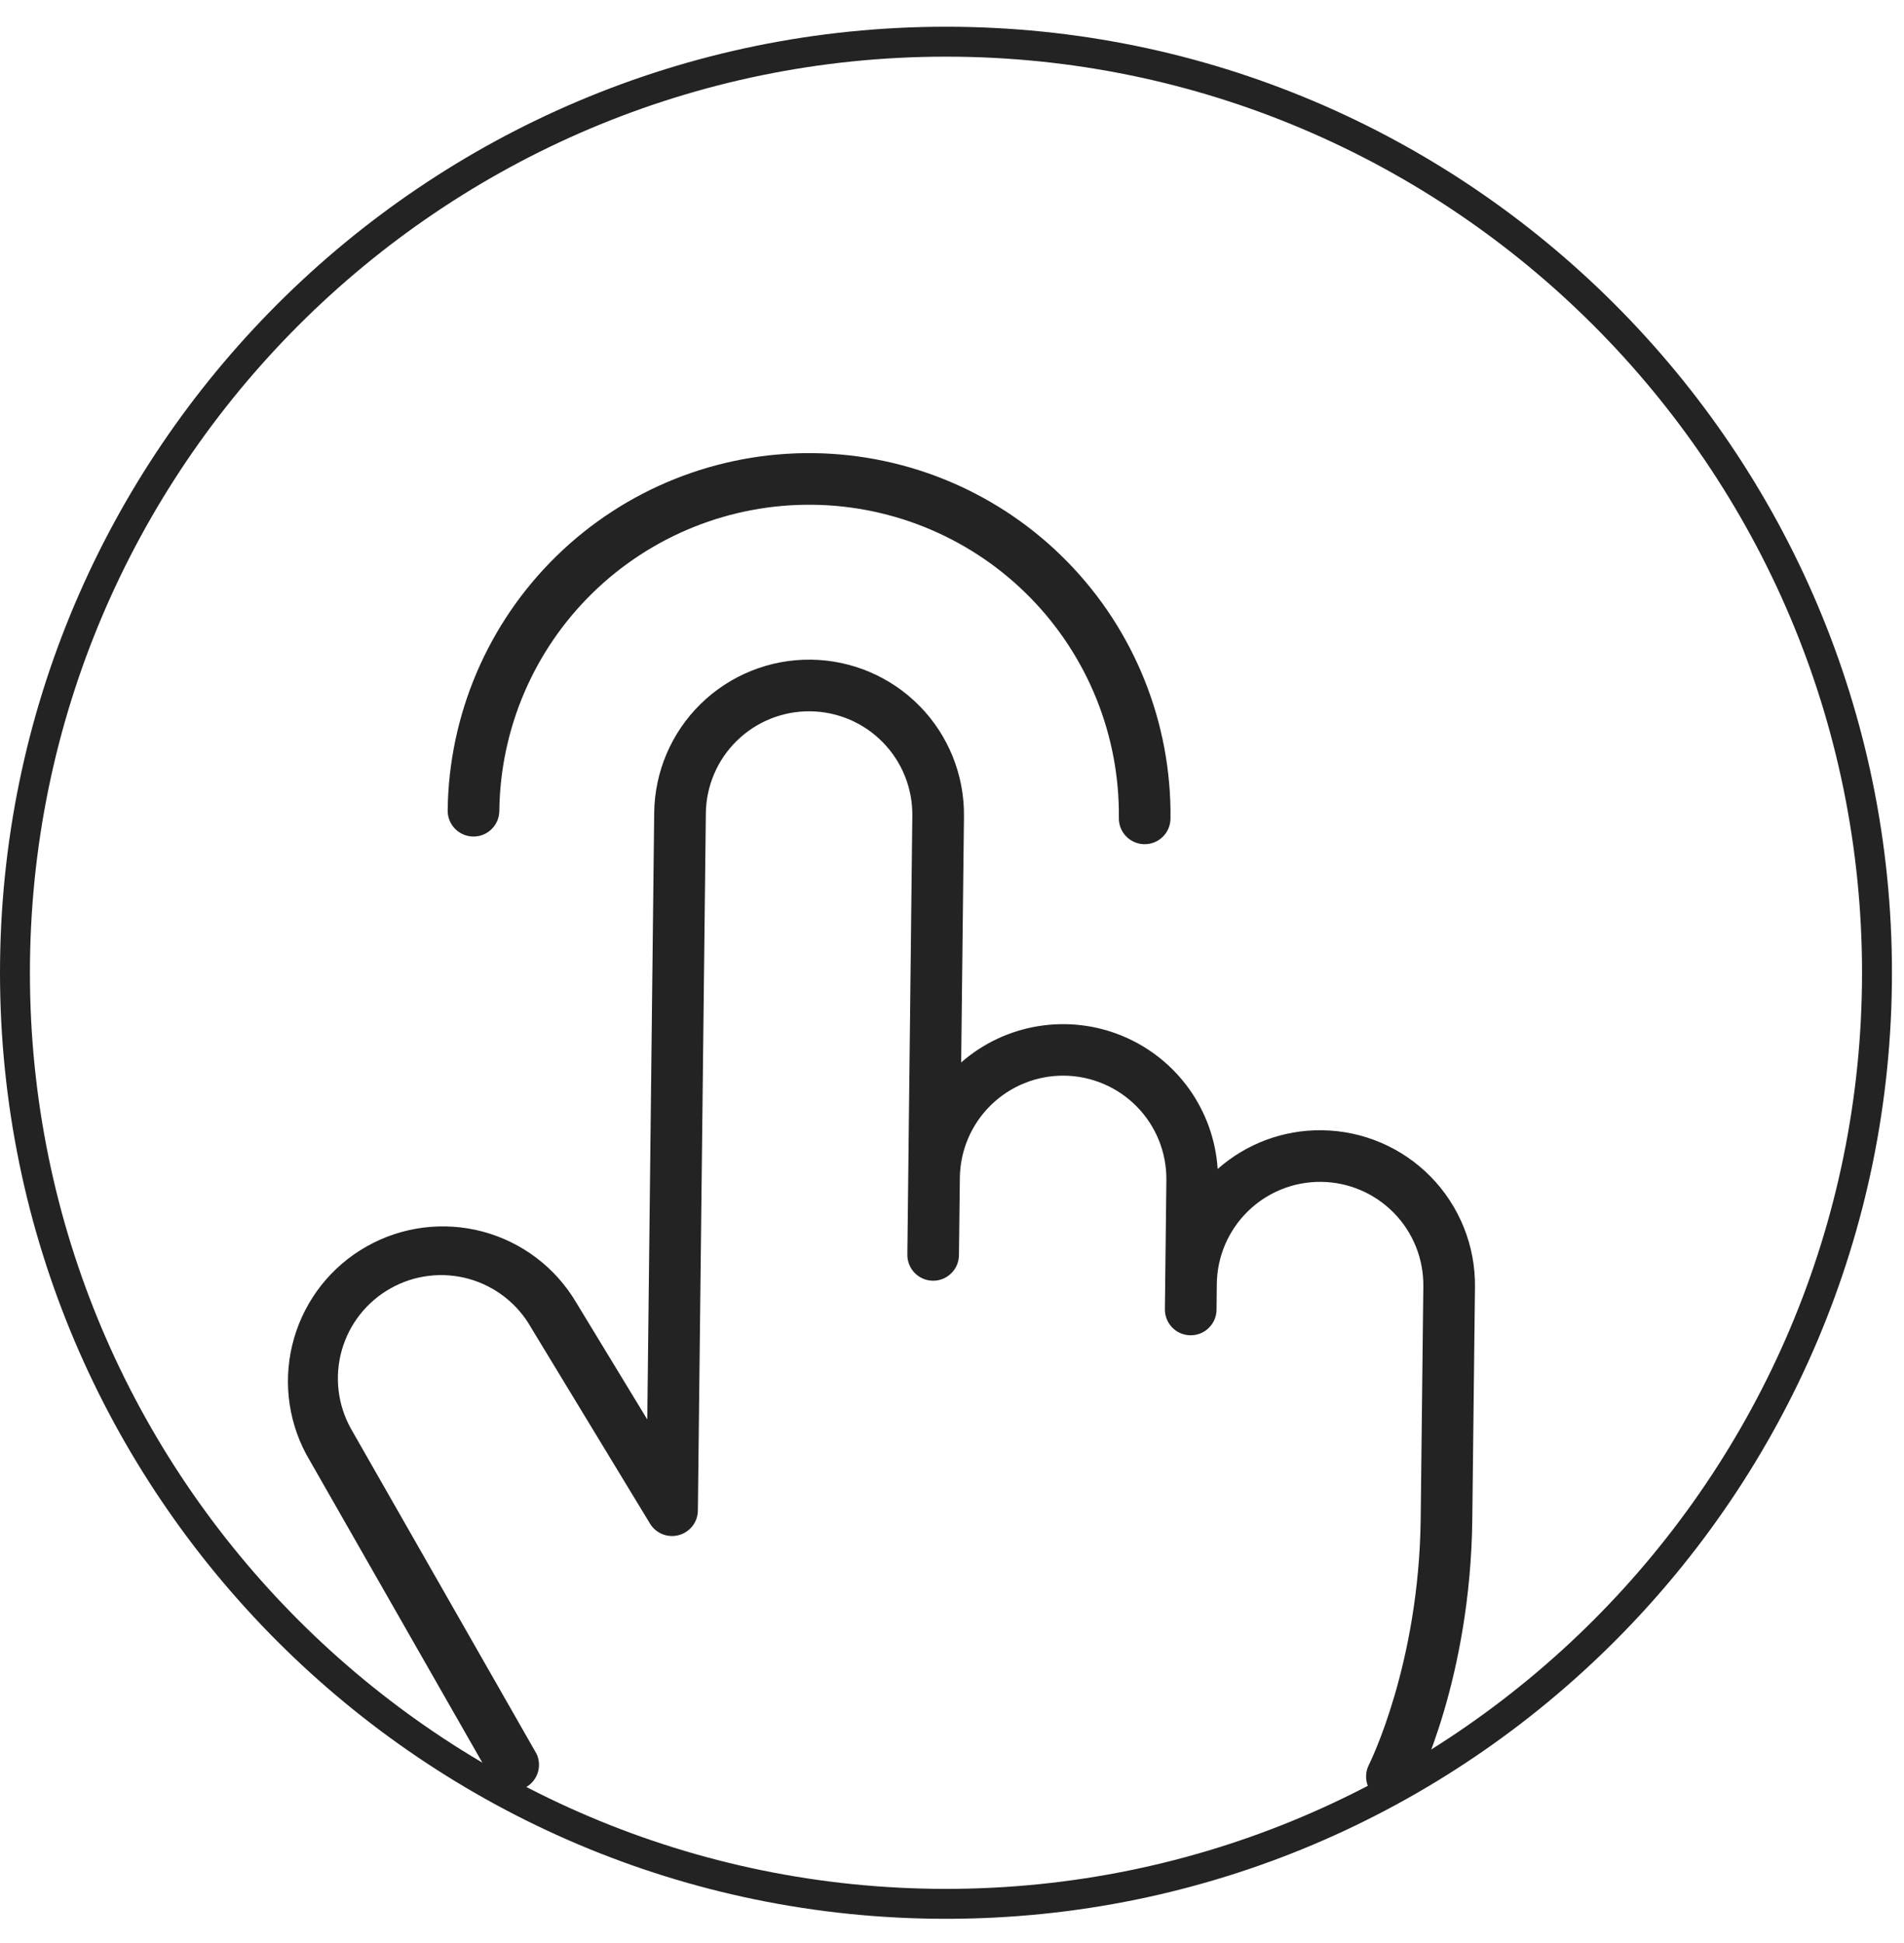
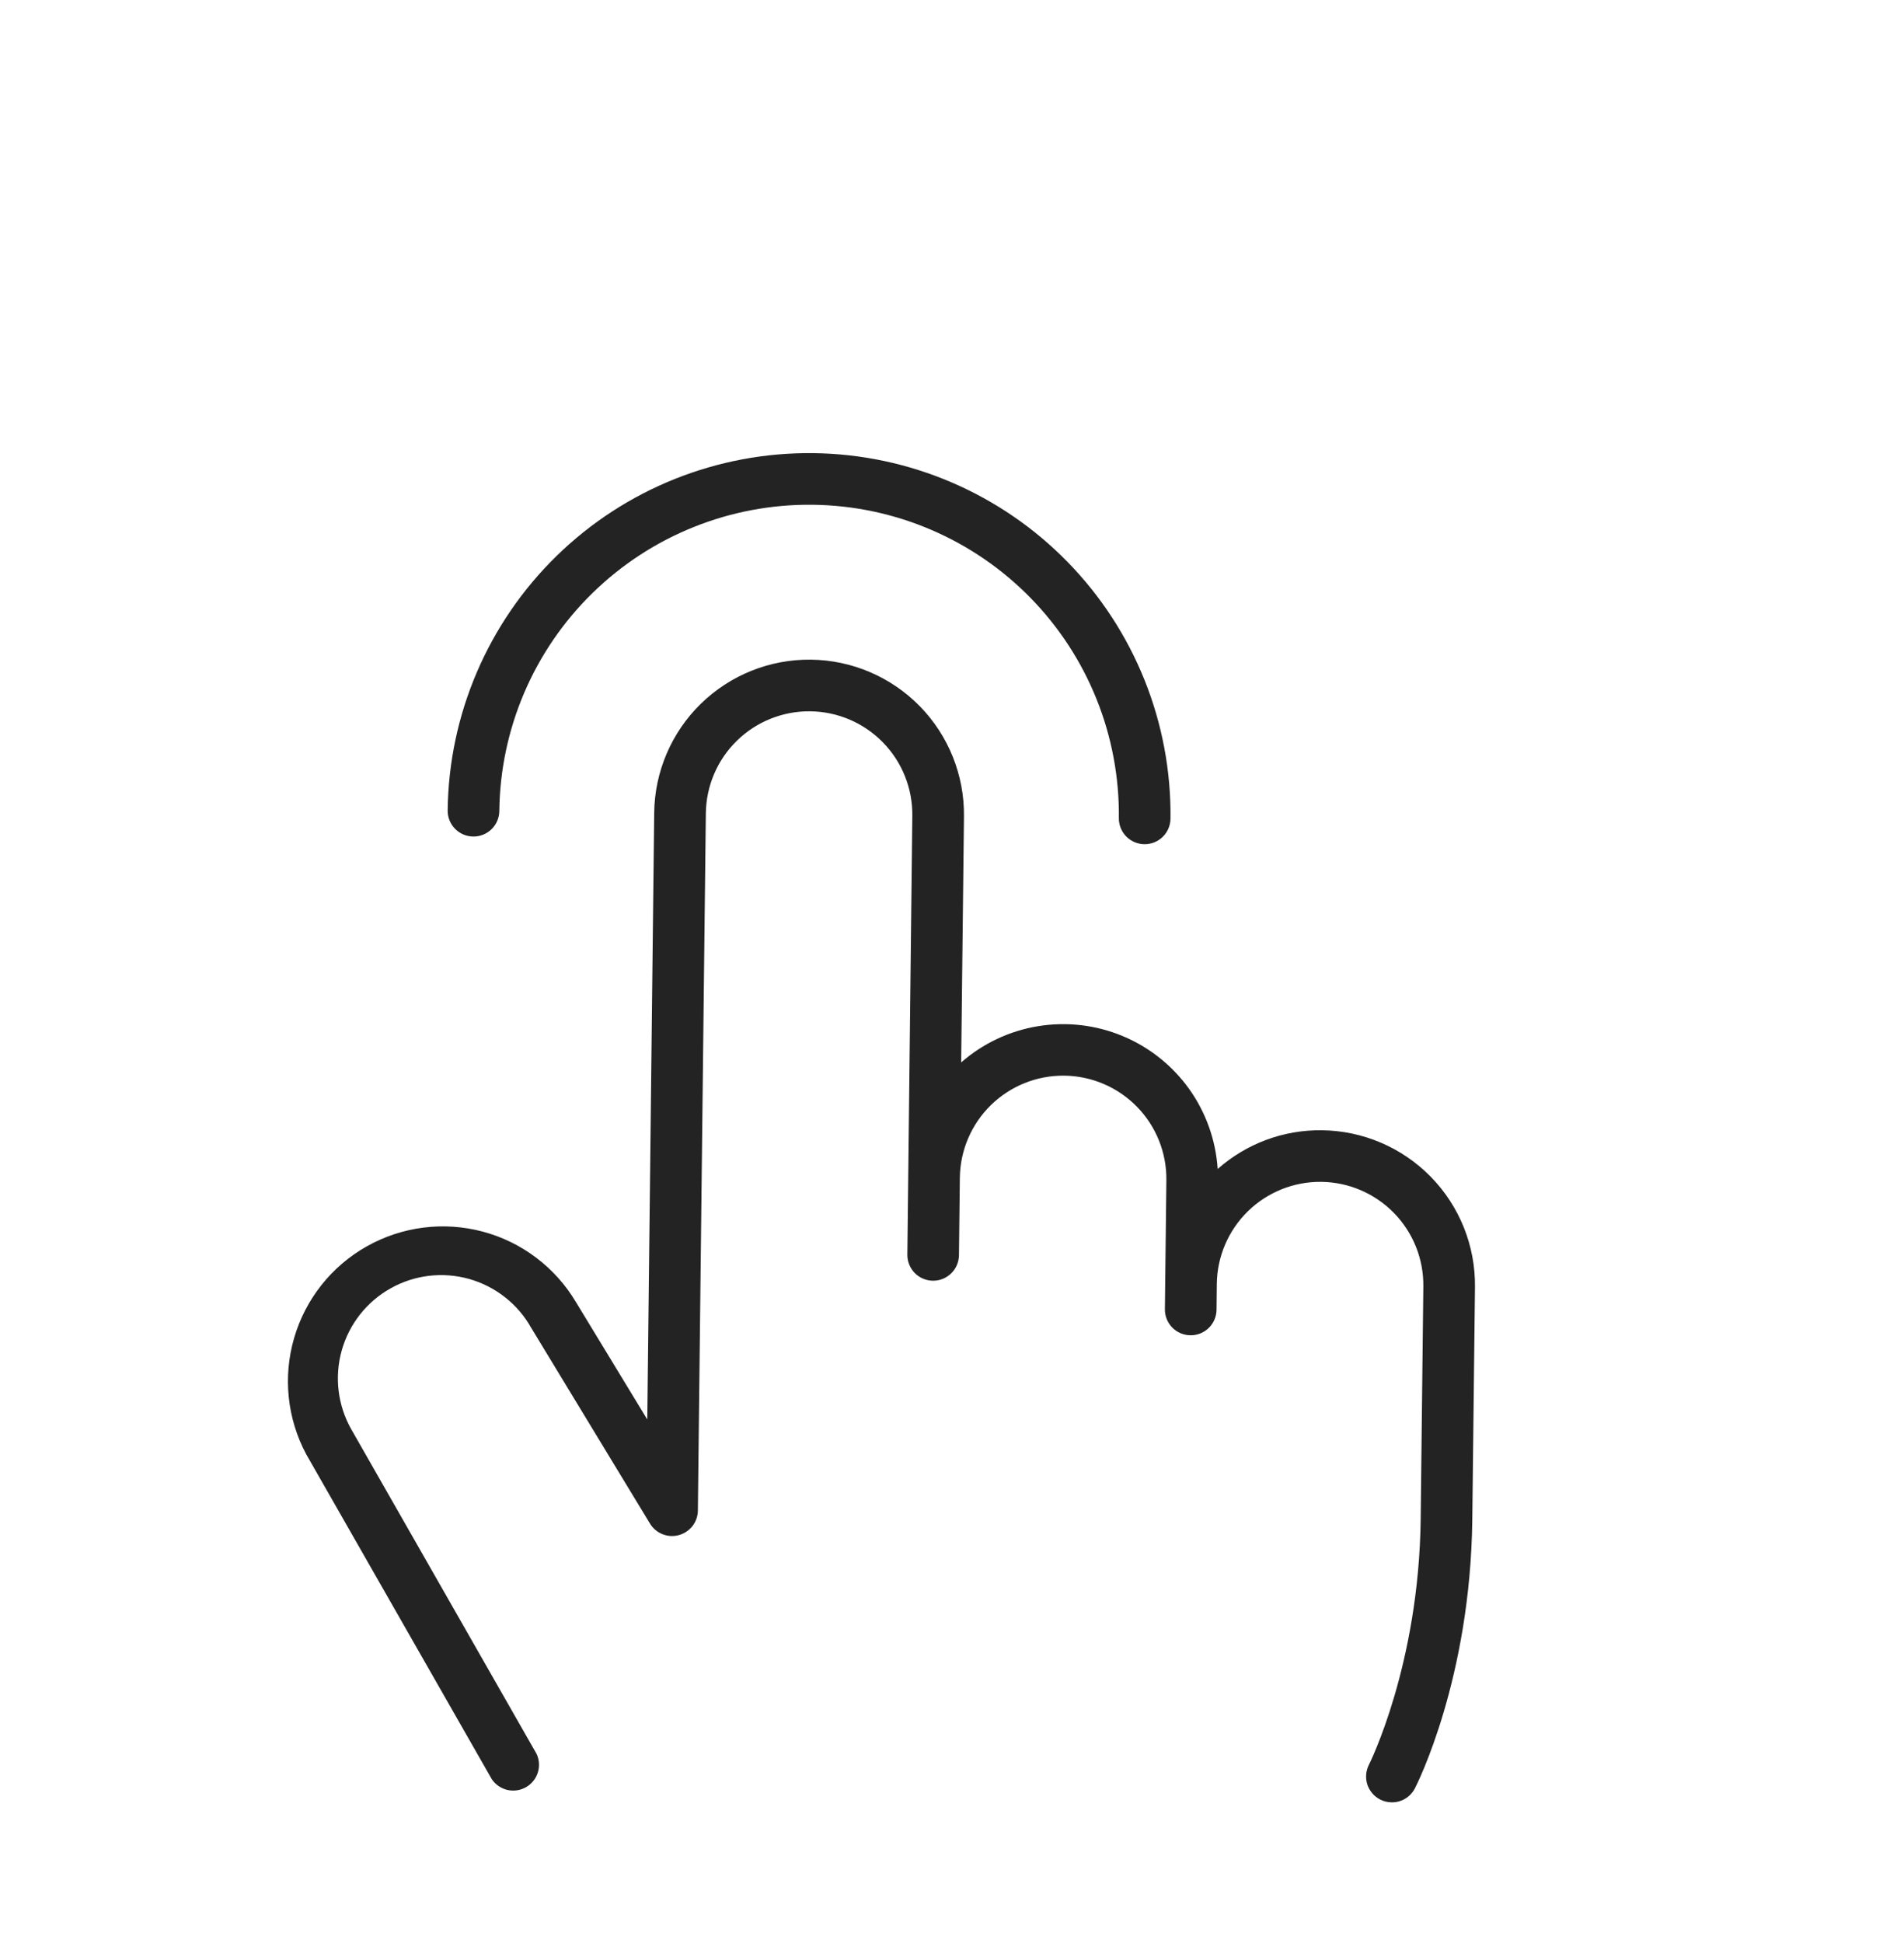
<svg xmlns="http://www.w3.org/2000/svg" width="49" height="50" viewBox="0 0 49 50" fill="none">
-   <path d="M24.345 49.377C10.921 49.377 0 38.456 0 25.032C0 11.609 10.921 0.688 24.345 0.688C37.769 0.688 48.69 11.609 48.69 25.032C48.69 38.456 37.769 49.377 24.345 49.377ZM24.345 1.458C11.347 1.458 0.77 12.034 0.77 25.032C0.77 38.031 11.347 48.607 24.345 48.607C37.343 48.607 47.92 38.031 47.92 25.032C47.92 12.034 37.343 1.458 24.345 1.458Z" fill="#232323" />
  <path d="M11.521 20.855C11.549 18.389 12.556 16.034 14.32 14.31C16.084 12.585 18.461 11.633 20.928 11.661C23.395 11.689 25.749 12.695 27.473 14.46C29.198 16.224 30.151 18.601 30.123 21.067C30.121 21.243 30.049 21.412 29.923 21.535C29.797 21.658 29.627 21.726 29.451 21.724C29.275 21.722 29.106 21.65 28.983 21.524C28.86 21.398 28.792 21.228 28.794 21.052C28.818 18.938 28.001 16.901 26.523 15.388C25.045 13.876 23.027 13.013 20.913 12.989C18.799 12.965 16.761 13.782 15.249 15.26C13.737 16.738 12.874 18.756 12.85 20.87C12.848 21.047 12.776 21.215 12.65 21.338C12.524 21.461 12.354 21.529 12.178 21.527C12.002 21.525 11.834 21.453 11.71 21.327C11.587 21.201 11.519 21.032 11.521 20.855ZM34.018 29.085C33.031 29.072 32.076 29.428 31.337 30.082C31.289 29.34 31.034 28.626 30.602 28.021C30.169 27.417 29.576 26.945 28.889 26.66C28.202 26.374 27.449 26.287 26.715 26.407C25.981 26.527 25.296 26.85 24.736 27.34L24.808 21.007C24.82 19.95 24.412 18.931 23.673 18.175C22.934 17.419 21.924 16.987 20.867 16.975C19.81 16.963 18.792 17.372 18.035 18.111C17.279 18.85 16.848 19.859 16.836 20.916L16.658 36.528L14.822 33.507C14.29 32.612 13.428 31.961 12.422 31.693C11.415 31.425 10.344 31.562 9.437 32.074C8.53 32.585 7.86 33.432 7.569 34.432C7.278 35.432 7.39 36.506 7.881 37.424L12.656 45.784C12.749 45.923 12.892 46.021 13.054 46.06C13.217 46.098 13.388 46.074 13.534 45.992C13.679 45.91 13.789 45.776 13.84 45.616C13.891 45.457 13.88 45.284 13.809 45.133L9.036 36.773C8.691 36.159 8.604 35.432 8.794 34.753C8.984 34.075 9.436 33.499 10.051 33.154C10.665 32.808 11.392 32.721 12.071 32.911C12.749 33.102 13.325 33.554 13.67 34.168L13.682 34.188L16.727 39.206C16.802 39.33 16.915 39.426 17.05 39.48C17.184 39.533 17.332 39.542 17.472 39.503C17.611 39.465 17.734 39.382 17.823 39.268C17.911 39.153 17.959 39.013 17.96 38.868L18.165 20.931C18.173 20.226 18.46 19.553 18.964 19.061C19.468 18.568 20.148 18.296 20.852 18.304C21.557 18.312 22.23 18.6 22.722 19.104C23.215 19.608 23.487 20.287 23.479 20.992L23.351 32.285C23.349 32.461 23.417 32.631 23.54 32.757C23.663 32.883 23.831 32.955 24.008 32.957C24.184 32.959 24.353 32.891 24.479 32.768C24.605 32.645 24.677 32.477 24.679 32.3L24.702 30.307C24.71 29.603 24.998 28.93 25.502 28.437C26.006 27.945 26.685 27.672 27.39 27.68C28.094 27.688 28.767 27.976 29.26 28.48C29.753 28.984 30.025 29.663 30.017 30.368L29.979 33.69C29.977 33.866 30.045 34.035 30.168 34.162C30.291 34.288 30.459 34.359 30.636 34.361C30.812 34.364 30.982 34.295 31.108 34.172C31.234 34.049 31.306 33.881 31.308 33.705L31.315 33.04C31.323 32.336 31.611 31.663 32.115 31.17C32.619 30.677 33.298 30.405 34.003 30.413C34.708 30.421 35.38 30.709 35.873 31.213C36.366 31.717 36.638 32.396 36.63 33.101L36.562 39.08C36.519 42.843 35.242 45.387 35.23 45.412C35.191 45.489 35.166 45.574 35.159 45.661C35.152 45.748 35.162 45.836 35.188 45.919C35.215 46.002 35.258 46.079 35.315 46.146C35.371 46.212 35.44 46.267 35.518 46.307C35.61 46.354 35.711 46.379 35.814 46.38C35.938 46.382 36.059 46.349 36.165 46.285C36.27 46.221 36.356 46.13 36.413 46.02C36.471 45.906 37.844 43.191 37.89 39.095L37.959 33.116C37.971 32.059 37.562 31.04 36.823 30.284C36.084 29.528 35.075 29.097 34.018 29.085Z" fill="#232323" />
</svg>